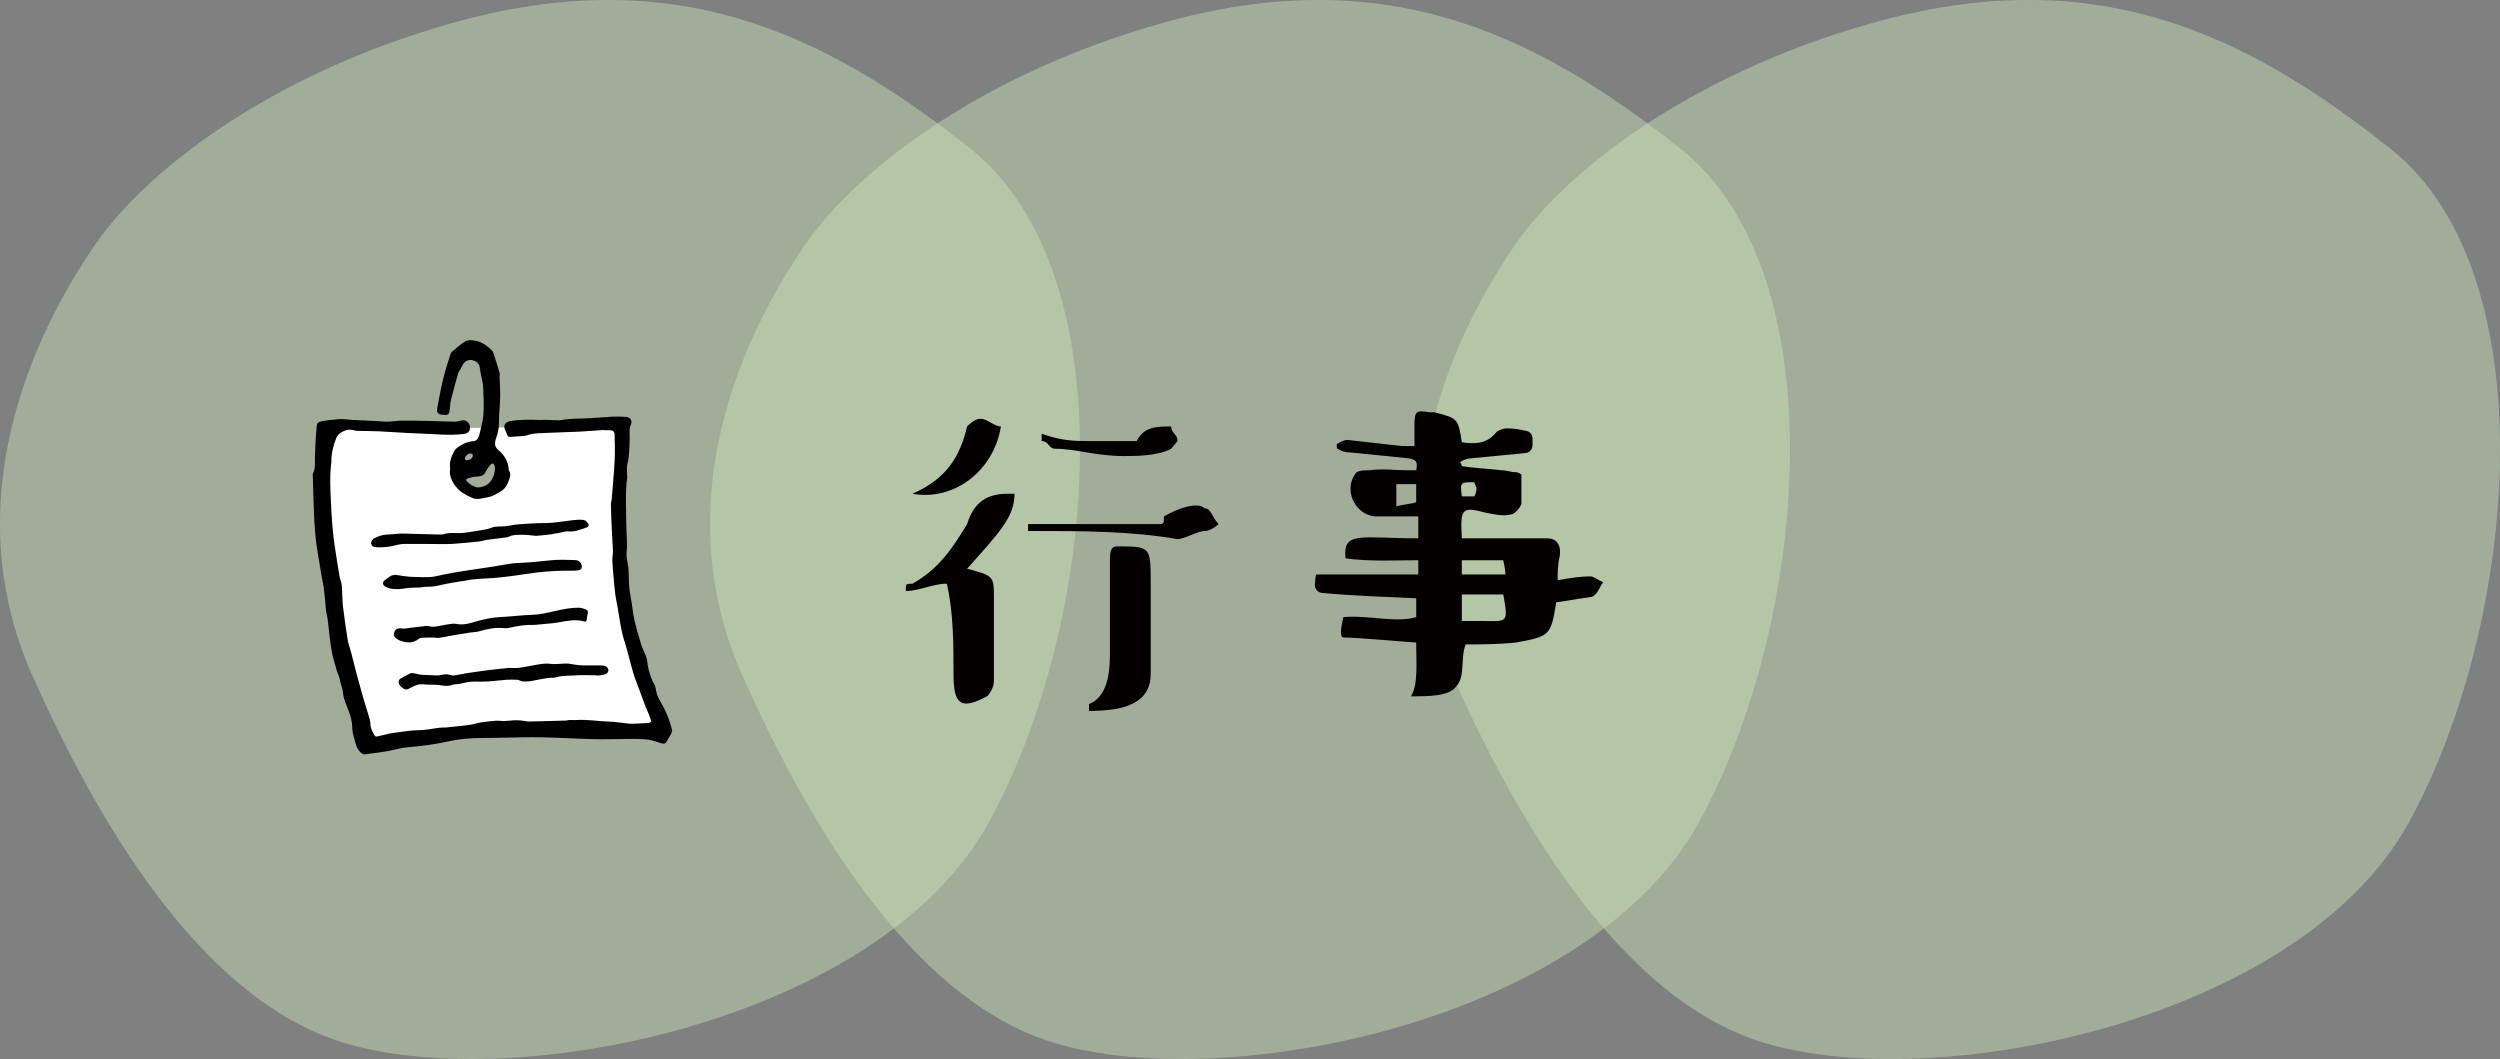
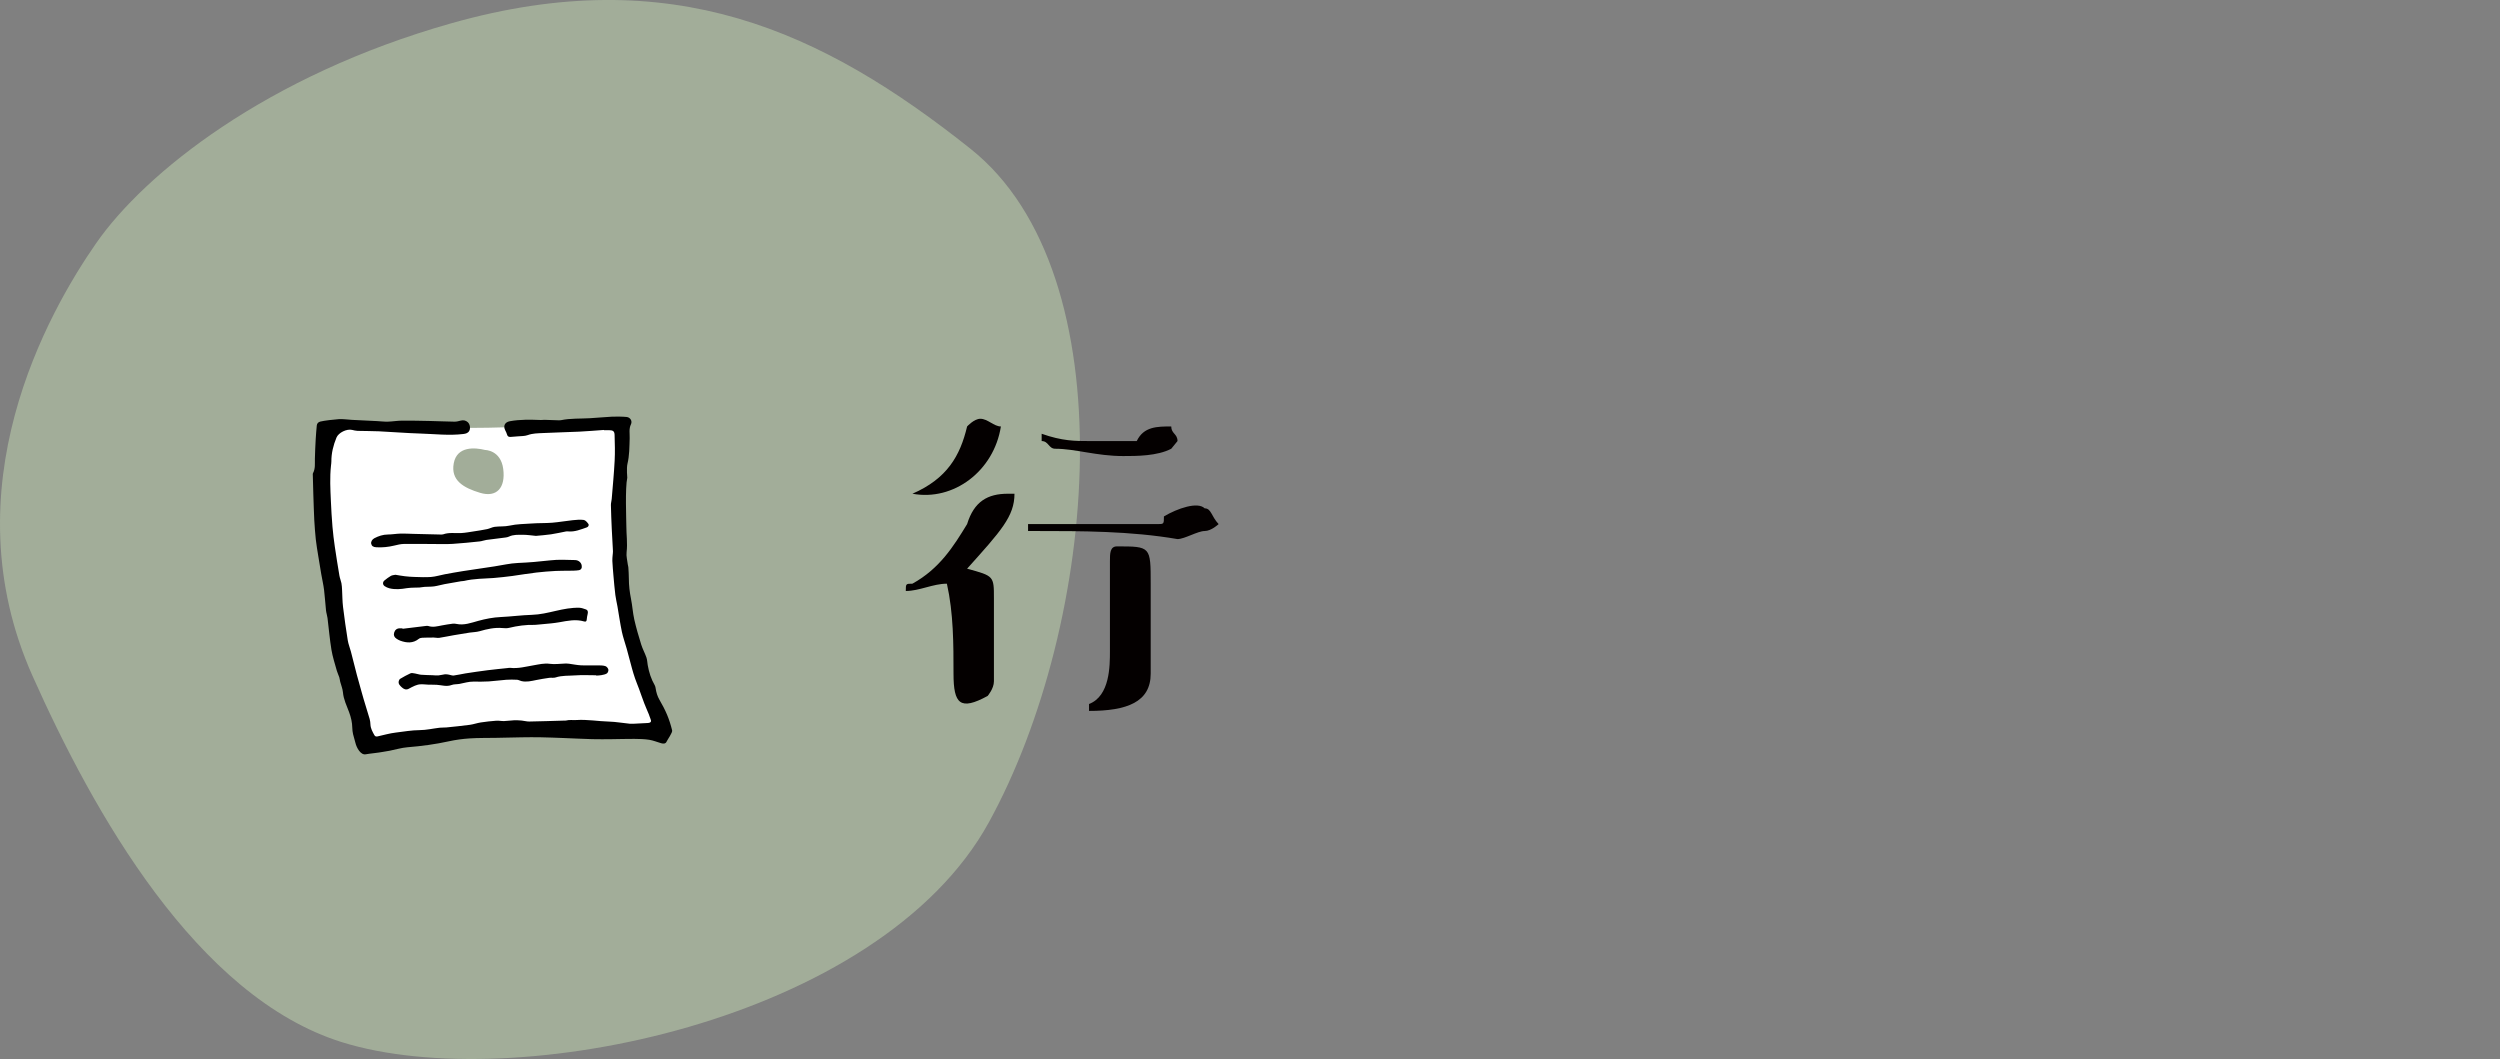
<svg xmlns="http://www.w3.org/2000/svg" xmlns:xlink="http://www.w3.org/1999/xlink" version="1.1" id="レイヤー_1" x="0px" y="0px" width="465.391px" height="197.14px" viewBox="0 0 465.391 197.14" enable-background="new 0 0 465.391 197.14" xml:space="preserve">
  <rect x="0" y="0" width="465.391" height="197.14" fill="#808080" stroke="none" />
  <g opacity="0.45">
    <g>
      <defs>
        <rect id="SVGID_1_" width="201.04" height="197.14" />
      </defs>
      <clipPath id="SVGID_2_">
        <use xlink:href="#SVGID_1_" overflow="visible" />
      </clipPath>
      <path clip-path="url(#SVGID_2_)" fill="#CBE4B7" d="M84.041,4.326c-34.476,9.745-57.083,27.935-66.125,40.927    C8.873,58.246-9.534,90.885,6.047,125.81c11.304,25.336,30.519,59.767,57.648,68.213c31.893,9.929,100.035-3.898,120.382-40.929    c20.346-37.028,25.997-101.993-3.391-125.38C153.046,5.718,125.023-7.258,84.041,4.326" />
    </g>
  </g>
  <g opacity="0.45">
    <g>
      <defs>
-         <rect id="SVGID_3_" x="132.18" width="201.041" height="197.14" />
-       </defs>
+         </defs>
      <clipPath id="SVGID_4_">
        <use xlink:href="#SVGID_3_" overflow="visible" />
      </clipPath>
      <path clip-path="url(#SVGID_4_)" fill="#CBE4B7" d="M216.218,4.326c-34.476,9.745-57.083,27.935-66.125,40.927    c-9.043,12.993-27.45,45.632-11.869,80.557c11.305,25.336,30.52,59.767,57.648,68.213c31.893,9.929,100.035-3.898,120.381-40.929    c20.346-37.028,25.998-101.993-3.391-125.38C285.222,5.718,257.2-7.258,216.218,4.326" />
    </g>
  </g>
  <g opacity="0.45">
    <g>
      <defs>
        <rect id="SVGID_5_" x="264.351" width="201.04" height="197.14" />
      </defs>
      <clipPath id="SVGID_6_">
        <use xlink:href="#SVGID_5_" overflow="visible" />
      </clipPath>
-       <path clip-path="url(#SVGID_6_)" fill="#CBE4B7" d="M348.395,4.326c-34.477,9.745-57.082,27.935-66.125,40.927    c-9.043,12.993-27.45,45.632-11.869,80.557c11.304,25.336,30.52,59.767,57.647,68.213c31.894,9.929,100.035-3.898,120.382-40.929    c20.347-37.028,25.998-101.993-3.391-125.38C417.399,5.718,389.376-7.258,348.395,4.326" />
    </g>
  </g>
  <path fill="#040000" d="M180.033,105.866c4.993,1.359,4.993,1.359,4.993,5.51v15.458c0,1.359-1.167,2.719-1.167,2.719  c-5.124,2.791-6.356,1.504-6.356-4.15c0-5.51,0-11.235-1.231-16.745c-2.595,0-5.123,1.359-7.652,1.359c0-1.359,0-1.359,1.232-1.359  c5.059-2.791,7.651-6.942,10.182-11.093c1.297-4.222,3.826-5.654,7.587-5.654h1.232C188.853,96.133,186.323,98.853,180.033,105.866   M169.852,91.91c6.42-2.791,8.884-7.013,10.182-12.523c0,0,1.297-1.431,2.464-1.431c1.362,0,2.529,1.431,3.826,1.431  C185.026,87.688,177.503,93.342,169.852,91.91 M191.381,97.564h1.297h15.239h7.523c1.231,0,1.231,0,1.231-1.431  c2.53-1.503,6.291-2.791,7.588-1.503c1.232,0,1.232,1.503,2.595,2.934c0,0-1.362,1.288-2.595,1.288  c-1.297,0-3.761,1.503-5.058,1.503c-8.755-1.503-17.769-1.503-26.524-1.503h-1.297V97.564z M193.911,80.747  c3.826,1.359,6.29,1.359,8.819,1.359h7.717h1.167c1.298-2.719,3.826-2.719,6.421-2.719c0,1.36,1.167,1.36,1.167,2.719l-1.167,1.432  c-2.595,1.359-6.421,1.359-8.95,1.359c-4.994,0-8.884-1.359-12.646-1.359c-1.231,0-1.231-1.432-2.528-1.432V80.747z M202.73,131.057  c3.891-1.504,3.891-7.086,3.891-9.877v-16.745c0-1.359,0-2.72,1.296-2.72c6.292,0,6.292,0,6.292,6.942v16.745  c0,5.296-4.411,6.941-11.479,6.941V131.057z" />
-   <path fill="#040000" d="M272.128,82.321c2.334,0.358,4.669,0.358,6.42-1.861c0.323-0.358,1.297-0.716,2.011-0.716  c1.361,0,2.464,0.215,3.696,0.501c0.647,0.144,1.037,0.788,1.037,1.432v1.145c0,0.787-0.519,1.431-1.232,1.503l-10.246,1.002  c-0.713,0-1.362,0.286-2.01,0.715c0.324,0.358,0.324,0.716,0.324,0.716c2.334,0.429,4.669,0.429,7.393,0.787  c1.038,0,1.687,0.358,2.724,0.358c0.39,0,0.973,0.429,0.973,0.429v5.511c-0.324,0.787-1.297,1.932-2.01,1.932  c-1.362,0.358-2.983,0-4.734-0.358c-4.345-1.145-4.669-0.787-4.345,4.795h15.888c1.621,0,2.659,1.072,2.335,3.362  c-0.39,1.503-0.39,3.007-0.39,4.438c2.074-0.358,4.086-0.716,6.097-0.716c0.713,0,1.361,0.716,2.399,1.074  c-0.648,0.786-1.038,2.289-2.075,2.719c-1.945,0.287-3.956,0.644-6.421,1.002c-0.324,0-0.324,0-0.324,0.43  c-0.973,5.582-0.973,5.939-7.393,7.085c-3.373,0.357-6.744,0.357-9.403,0.357c-1.037,2.577,0,5.939-1.751,7.801  c-1.297,1.86-4.993,1.86-8.432,1.86c1.363-2.146,0.975-6.297,0.975-10.019c-2.789-0.144-10.83-0.931-13.489-0.931  c-1.103,0-0.13-3.292-0.065-3.793c4.539-0.43,9.857,1.145,13.555,0v-3.506c-5.644-0.287-11.544-0.431-17.575-1.002  c-0.713-0.072-1.297-0.717-1.297-1.504c0.065-0.93,0.13-1.932,0.324-1.932h18.937v-2.648c-4.345,0-9.144,0.287-13.554-0.357  c-0.52-5.153,2.789-3.721,13.554-3.721v-4.079h-8.106c-3.696-0.358-5.771-4.867-3.696-7.801c0.324-0.787,1.621-0.787,2.659-0.787  c2.334-0.358,4.799,0,7.133,0h1.622c0.389-1.932-0.325-1.932-1.298-2.218l-11.479-1.146c-0.713,0-1.362-0.357-2.01-0.715V82.68  c0.647-0.358,1.297-0.788,2.01-0.788l10.117,1.145h2.334v-3.721c0-2.934,0.325-2.934,2.789-2.576h0.908  C271.414,77.885,271.414,77.885,272.128,82.321 M263.633,90.122h-3.697v4.151c1.362-0.429,2.723-0.429,3.697-0.787V90.122z   M272.128,92.412h2.334c0.39-0.787,0.39-1.145,0.39-1.502c0-0.43-0.39-0.788-0.39-1.145  C271.804,89.765,271.804,89.765,272.128,92.412 M272.128,106.939h8.105c0-0.357,0-0.859-0.389-2.648h-7.717V106.939z   M272.128,110.66v4.938h3.372c5.059,0,5.383,0.716,4.345-4.938H272.128z" />
  <path fill="#FFFFFF" d="M115.314,107.703c-1.074-10.587-0.153-28.848-0.153-28.848s-15.652,0.614-24.244,0.768  c-8.593,0.152-30.076-0.153-30.076-0.153s-0.306,14.27,1.075,28.08c1.381,13.81,6.751,30.842,6.751,30.842  s10.896-1.841,26.239-2.762c15.345-0.921,28.848,0,28.848,0S116.388,118.291,115.314,107.703 M89.382,91.745  c-3.069-0.921-5.523-2.302-4.91-5.524c0.614-3.223,3.99-2.915,5.831-2.455c0,0,2.915,0,3.376,3.529  C94.139,90.824,92.451,92.665,89.382,91.745" />
  <path d="M112.424,80.038c-1.537,0.108-3.072,0.244-4.611,0.317c-2.252,0.107-4.508,0.146-6.76,0.261  c-0.943,0.049-1.892,0.043-2.818,0.383c-0.564,0.208-1.223,0.17-1.84,0.231c-0.438,0.043-0.875,0.063-1.313,0.103  c-0.365,0.033-0.605-0.075-0.703-0.468c-0.066-0.26-0.197-0.506-0.32-0.747c-0.43-0.84-0.078-1.532,0.845-1.704  c1.917-0.355,3.849-0.298,5.78-0.228c0.226,0.008,0.453-0.038,0.678-0.033c0.782,0.021,1.563,0.056,2.344,0.079  c0.242,0.007,0.492,0.034,0.726-0.014c1.76-0.363,3.55-0.263,5.326-0.363c1.401-0.079,2.801-0.218,4.202-0.292  c0.616-0.033,2.09-0.013,2.701,0.059c0.681,0.081,1.092,0.757,0.795,1.366c-0.418,0.86-0.207,1.73-0.237,2.61  c-0.054,1.581-0.037,3.173-0.412,4.737c-0.199,0.829-0.032,2.585-0.035,2.599c-0.425,1.924-0.173,7.881-0.174,8.922  c-0.003,1.644,0.247,3.278,0.049,4.935c-0.091,0.756,0.138,1.549,0.228,2.325c0.02,0.164,0.086,0.324,0.096,0.489  c0.041,0.694,0.095,1.389,0.094,2.084c0,1.291,0.153,2.557,0.407,3.824c0.253,1.259,0.323,2.557,0.604,3.808  c0.355,1.569,0.811,3.118,1.288,4.656c0.258,0.828,0.688,1.601,0.974,2.422c0.152,0.443,0.158,0.937,0.239,1.406  c0.231,1.332,0.632,2.604,1.317,3.78c0.095,0.164,0.132,0.368,0.161,0.56c0.115,0.752,0.321,1.459,0.711,2.131  c0.52,0.899,1.016,1.822,1.416,2.779c0.393,0.944,0.706,1.931,0.944,2.924c0.094,0.386-0.879,1.726-1.05,2.106  c-0.176,0.393-0.616,0.377-1.002,0.267c-0.739-0.212-1.463-0.521-2.217-0.638c-0.917-0.142-1.858-0.16-2.79-0.168  c-1.376-0.011-2.752,0.043-4.129,0.054c-1.239,0.011-2.479,0.028-3.718-0.004c-1.782-0.048-3.563-0.143-5.345-0.21  c-1.418-0.053-2.838-0.111-4.258-0.137c-1.162-0.022-2.326-0.011-3.488,0.006c-1.599,0.023-3.195,0.066-4.792,0.098  c-1.634,0.031-3.27-0.002-4.896,0.104c-1.295,0.086-2.596,0.258-3.862,0.536c-2.547,0.562-5.114,0.901-7.713,1.112  c-1.119,0.09-2.219,0.43-3.329,0.648c-0.443,0.086-0.896,0.133-1.338,0.227c-0.618,0.132-2.496,0.313-3.114,0.436  c-0.933,0.185-1.709-1.215-1.923-2.147c-0.125-0.542-0.317-1.069-0.438-1.612c-0.085-0.388-0.135-0.79-0.142-1.186  c-0.018-0.996-0.239-1.93-0.584-2.869c-0.447-1.219-1.046-2.393-1.157-3.731c-0.058-0.663-0.339-1.306-0.509-1.961  c-0.07-0.273-0.086-0.564-0.173-0.833c-0.133-0.412-0.341-0.801-0.456-1.218c-0.356-1.292-0.783-2.577-1.002-3.896  c-0.323-1.957-0.483-3.941-0.731-5.912c-0.061-0.477-0.23-0.939-0.281-1.416c-0.138-1.274-0.203-2.558-0.363-3.827  c-0.125-0.988-0.355-1.961-0.524-2.943c-0.198-1.145-0.387-2.293-0.568-3.44c-0.161-1.015-0.339-2.026-0.45-3.045  c-0.128-1.169-0.2-2.346-0.276-3.52c-0.049-0.739-0.064-1.48-0.092-2.22c-0.03-0.846-0.059-1.692-0.084-2.538  c-0.034-1.195-0.066-2.39-0.096-3.585c-0.004-0.15-0.027-0.325,0.038-0.446c0.458-0.849,0.325-1.764,0.346-2.667  c0.028-1.236,0.087-2.472,0.155-3.707c0.046-0.829,0.126-1.657,0.196-2.485c0.035-0.402,0.306-0.643,0.653-0.734  c0.711-0.186,2.702-0.405,3.429-0.448c0.819-0.049,1.649,0.087,2.476,0.13c1.557,0.081,3.114,0.151,4.671,0.23  c0.665,0.033,1.33,0.122,1.992,0.104c0.874-0.023,1.745-0.182,2.617-0.188c1.724-0.015,3.449,0.023,5.174,0.06  c1.543,0.033,3.086,0.108,4.629,0.13c0.384,0.005,0.777-0.099,1.154-0.199c0.499-0.131,0.944-0.037,1.311,0.293  c0.4,0.359,0.53,1.086,0.309,1.559c-0.22,0.465-0.643,0.583-1.12,0.641c-2.673,0.329-5.341-0.003-8.009-0.083  c-2.585-0.076-5.166-0.295-7.75-0.418c-1.313-0.062-2.63-0.04-3.944-0.081c-0.342-0.011-0.686-0.101-1.021-0.181  c-0.991-0.237-2.525,0.51-2.905,1.433c-0.587,1.426-0.957,2.899-0.95,4.454c0.001,0.256-0.042,0.513-0.07,0.769  c-0.238,2.186-0.12,4.375-0.022,6.561c0.069,1.599,0.164,3.199,0.296,4.794c0.104,1.246,0.259,2.491,0.438,3.729  c0.263,1.805,0.556,3.605,0.859,5.403c0.08,0.474,0.282,0.926,0.373,1.397c0.08,0.408,0.095,0.83,0.119,1.247  c0.06,1.053,0.051,2.113,0.178,3.158c0.252,2.085,0.55,4.165,0.883,6.238c0.114,0.709,0.403,1.39,0.585,2.09  c0.378,1.444,0.729,2.896,1.109,4.341c0.291,1.104,0.61,2.202,0.918,3.303c0.11,0.394,0.216,0.787,0.335,1.178  c0.376,1.241,0.767,2.479,1.128,3.725c0.096,0.331,0.13,0.686,0.146,1.032c0.036,0.74,0.388,1.354,0.735,1.977  c0.146,0.261,0.357,0.279,0.621,0.221c1.115-0.248,2.223-0.57,3.353-0.705c1.48-0.175,2.947-0.447,4.457-0.456  c1.24-0.007,2.479-0.302,3.721-0.448c0.415-0.049,0.84-0.01,1.256-0.053c1.457-0.148,2.915-0.294,4.366-0.488  c0.683-0.092,1.345-0.336,2.027-0.441c0.955-0.146,1.919-0.251,2.885-0.322c0.478-0.035,0.965,0.08,1.446,0.066  c0.613-0.018,1.225-0.119,1.837-0.145c0.474-0.019,0.951,0.004,1.425,0.045c0.478,0.043,0.953,0.192,1.428,0.185  c2.178-0.037,4.354-0.113,6.53-0.175c0.105-0.003,0.217,0.014,0.317-0.012c0.639-0.168,1.289-0.05,1.922-0.091  c2.051-0.134,4.067,0.236,6.103,0.291c1.285,0.036,2.563,0.278,3.848,0.397c0.433,0.039,0.872-0.012,1.308-0.029  c0.678-0.029,1.355-0.055,2.03-0.104c0.619-0.043,0.746-0.282,0.495-0.83c-0.112-0.243-0.173-0.51-0.275-0.76  c-0.285-0.696-0.599-1.382-0.867-2.084c-0.345-0.896-0.65-1.808-0.982-2.709c-0.234-0.638-0.502-1.264-0.725-1.905  c-0.211-0.611-0.399-1.231-0.571-1.854c-0.341-1.238-0.654-2.484-0.997-3.722c-0.288-1.042-0.667-2.063-0.889-3.117  c-0.328-1.563-0.549-3.149-0.824-4.725c-0.124-0.712-0.305-1.415-0.393-2.132c-0.146-1.18-0.245-2.366-0.351-3.552  c-0.082-0.932-0.157-1.864-0.207-2.799c-0.02-0.356,0.033-0.719,0.059-1.079c0.016-0.24,0.066-0.479,0.055-0.718  c-0.068-1.375-0.159-2.749-0.222-4.124c-0.069-1.49-0.127-2.98-0.16-4.471c-0.008-0.371,0.119-0.743,0.149-1.117  c0.194-2.379,0.425-4.757,0.548-7.14c0.084-1.599,0.036-3.206-0.012-4.808c-0.021-0.672-0.3-0.855-0.976-0.863  c-0.333-0.004-0.666-0.001-0.999-0.001C112.426,80.066,112.425,80.053,112.424,80.038" />
-   <path d="M83.805,87.154c-0.205-1.174,0.255-2.235,0.77-3.206c0.286-0.54,0.972-0.919,1.551-1.24  c0.653-0.363,1.384-0.571,2.162-0.597c0.217-0.007,0.476-0.238,0.625-0.436c0.166-0.221,0.271-0.51,0.332-0.786  c0.273-1.238,0.659-2.471,0.748-3.725c0.115-1.663,0.039-3.346-0.046-5.016c-0.043-0.852-0.286-1.695-0.438-2.541  c-0.07-0.387-0.158-0.771-0.2-1.16c-0.076-0.701-0.523-1.148-1.206-1.353c-0.723-0.215-1.274-0.015-1.756,0.501  c-0.097,0.104-0.162,0.242-0.231,0.37c-0.127,0.234-0.239,0.477-0.366,0.712c-0.163,0.301-0.397,0.579-0.489,0.898  c-0.459,1.611-0.893,3.229-1.309,4.853c-0.107,0.42-0.135,0.864-0.17,1.299c-0.138,1.711-0.365,1.586-1.678,1.451  c-0.707-0.073-0.804-0.64-0.717-1.117c0.224-1.246,0.444-2.494,0.706-3.732c0.227-1.076,0.483-2.147,0.776-3.207  c0.293-1.057,0.642-2.099,0.977-3.144c0.054-0.169,0.128-0.364,0.256-0.469c0.834-0.689,1.63-1.448,2.554-1.989  c0.445-0.261,1.155-0.197,1.719-0.108c1.303,0.205,2.327,0.968,3.245,1.875c0.094,0.092,0.168,0.222,0.207,0.347  c0.399,1.252,0.805,2.501,1.17,3.763c0.08,0.276-0.008,0.599,0.003,0.9c0.038,1.144,0.13,2.288,0.114,3.431  c-0.016,1.208-0.14,2.414-0.2,3.622c-0.037,0.738-0.017,1.481-0.075,2.217c-0.035,0.444-0.159,0.883-0.271,1.317  c-0.117,0.451-0.318,0.885-0.39,1.34c-0.099,0.624,0.067,1.125,0.619,1.584c1.08,0.9,1.793,2.06,1.894,3.518  c0.005,0.075,0,0.164,0.038,0.223c0.552,0.838,0.079,1.624-0.2,2.364c-0.301,0.801-0.921,1.409-1.71,1.799  c-0.566,0.279-1.118,0.688-1.717,0.787c-1.106,0.183-2.25,0.694-3.366,0.116c-0.854-0.442-1.802-0.855-2.436-1.536  C84.313,90.02,83.522,88.758,83.805,87.154 M92.146,87.34c-0.011-0.159,0.014-0.354-0.047-0.519  c-0.072-0.197-0.182-0.466-0.338-0.519c-0.135-0.046-0.413,0.126-0.53,0.277c-0.305,0.392-0.603,0.803-0.816,1.248  c-0.352,0.728-0.913,0.896-1.667,0.888c-0.528-0.006-1.073,0.147-1.581,0.315c-0.476,0.158-0.499,0.395-0.127,0.712  c0.284,0.244,0.581,0.495,0.913,0.658c0.353,0.172,0.767,0.373,1.132,0.337C91.121,90.538,91.964,89.104,92.146,87.34   M86.751,85.682c0.71,0.02,1.254-0.396,1.27-0.878c0.009-0.304-0.2-0.374-0.448-0.386c-0.414-0.019-1.063,0.555-1.037,0.956  C86.543,85.502,86.707,85.622,86.751,85.682" />
  <path d="M110.979,125.706c-1.298,0-2.602-0.075-3.892,0.022c-1.225,0.092-2.473-0.012-3.675,0.388  c-0.356,0.118-0.781,0.013-1.165,0.067c-0.804,0.113-1.605,0.248-2.402,0.406c-0.93,0.188-1.854,0.428-2.81,0.193  c-0.262-0.064-0.512-0.227-0.772-0.24c-0.674-0.033-1.353-0.044-2.025,0.003c-1.084,0.077-2.163,0.24-3.248,0.307  c-0.946,0.057-1.896,0.048-2.844,0.034c-0.899-0.012-1.742,0.266-2.609,0.426c-0.484,0.089-1.014,0.035-1.462,0.205  c-0.946,0.36-1.844,0.024-2.762-0.034c-0.511-0.033-1.024-0.011-1.536-0.027c-0.507-0.017-1.016-0.093-1.521-0.067  c-0.348,0.018-0.702,0.129-1.03,0.261c-0.403,0.161-0.78,0.387-1.168,0.585c-0.488,0.249-0.915,0.033-1.246-0.272  c-0.33-0.303-0.727-0.644-0.573-1.196c0.04-0.146,0.131-0.324,0.253-0.396c0.626-0.365,1.255-0.735,1.917-1.026  c0.235-0.104,0.57-0.014,0.853,0.03c0.382,0.06,0.754,0.203,1.136,0.235c0.706,0.058,1.415,0.06,2.124,0.087  c0.36,0.014,0.727,0.069,1.084,0.038c0.415-0.035,0.819-0.166,1.233-0.211c0.234-0.025,0.479,0.029,0.716,0.066  c0.306,0.051,0.617,0.199,0.909,0.163c0.734-0.09,1.454-0.28,2.186-0.394c1.37-0.212,2.742-0.414,4.118-0.589  c1.244-0.158,2.492-0.274,3.74-0.408c0.15-0.017,0.304-0.054,0.45-0.037c1.502,0.174,2.931-0.231,4.39-0.478  c0.979-0.162,1.961-0.42,3.007-0.271c0.911,0.13,1.859-0.025,2.793-0.048c0.256-0.007,0.515-0.003,0.768,0.028  c0.748,0.096,1.491,0.265,2.241,0.299c1.079,0.05,2.162-0.006,3.244,0.009c0.435,0.006,0.892,0.009,1.297,0.141  c0.236,0.077,0.491,0.382,0.55,0.63c0.051,0.218-0.088,0.604-0.27,0.726c-0.294,0.194-0.688,0.257-1.048,0.327  c-0.311,0.061-0.634,0.055-0.95,0.078C110.979,125.746,110.979,125.727,110.979,125.706" />
  <path d="M99.765,99.757c-0.86-0.077-1.673-0.213-2.482-0.204c-0.849,0.01-1.716-0.056-2.534,0.337  c-0.343,0.165-0.762,0.181-1.15,0.234c-1.019,0.136-2.041,0.242-3.059,0.388c-0.414,0.058-0.813,0.231-1.227,0.274  c-1.682,0.174-3.363,0.358-5.049,0.46c-1.202,0.073-2.412,0.027-3.619,0.024c-1.828-0.003-3.657-0.042-5.485-0.011  c-0.596,0.012-1.194,0.166-1.781,0.306c-1.094,0.263-2.197,0.377-3.321,0.313c-0.577-0.031-0.861-0.226-0.958-0.656  c-0.08-0.358,0.159-0.808,0.587-1.029c0.785-0.409,1.602-0.681,2.51-0.691c0.783-0.009,1.564-0.147,2.347-0.171  c0.781-0.022,1.564,0.03,2.347,0.05c1.672,0.041,3.345,0.083,5.017,0.121c0.196,0.004,0.41,0.03,0.587-0.033  c1.104-0.396,2.241-0.18,3.363-0.239c0.78-0.042,1.554-0.19,2.328-0.308c0.835-0.128,1.671-0.252,2.498-0.424  c0.48-0.101,0.935-0.367,1.417-0.428c0.909-0.115,1.855-0.022,2.743-0.22c1.383-0.309,2.779-0.299,4.173-0.401  c1.25-0.092,2.512-0.041,3.761-0.141c1.277-0.103,2.542-0.334,3.816-0.468c0.687-0.072,1.394-0.139,2.069-0.049  c0.315,0.042,0.638,0.423,0.853,0.725c0.178,0.251,0.004,0.562-0.283,0.661c-1.122,0.388-2.23,0.863-3.463,0.749  c-0.133-0.013-0.274-0.019-0.404,0.006c-0.933,0.177-1.859,0.398-2.798,0.536C101.626,99.608,100.677,99.667,99.765,99.757" />
  <path d="M74.931,117.054c1.446-0.177,2.894-0.356,4.341-0.528c0.148-0.018,0.313-0.039,0.45,0.006c0.866,0.296,1.7,0.05,2.546-0.11  c0.667-0.127,1.339-0.231,2.012-0.319c0.219-0.029,0.456-0.007,0.675,0.041c1.434,0.312,2.746-0.204,4.082-0.568  c1.372-0.374,2.755-0.647,4.188-0.711c1.933-0.086,3.856-0.353,5.789-0.408c1.533-0.044,3.005-0.407,4.465-0.741  c1.456-0.333,2.893-0.621,4.382-0.577c0.391,0.012,0.785,0.165,1.166,0.292c0.412,0.136,0.464,0.457,0.374,0.847  c-0.081,0.349-0.152,0.704-0.177,1.061c-0.023,0.343-0.197,0.431-0.479,0.348c-1.551-0.459-3.072-0.129-4.599,0.145  c-0.515,0.091-1.033,0.158-1.552,0.213c-0.871,0.092-1.744,0.165-2.615,0.246c-0.151,0.014-0.302,0.041-0.452,0.035  c-1.625-0.049-3.215,0.18-4.792,0.561c-0.386,0.093-0.813,0.063-1.216,0.027c-1.46-0.126-2.847,0.187-4.235,0.59  c-0.6,0.174-1.251,0.167-1.875,0.263c-0.994,0.153-1.986,0.316-2.977,0.488c-0.893,0.155-1.778,0.352-2.674,0.485  c-0.319,0.048-0.658-0.053-0.988-0.054c-0.723-0.002-1.445,0.003-2.166,0.036c-0.216,0.01-0.473,0.069-0.635,0.199  c-1.088,0.873-2.26,0.781-3.465,0.345c-0.239-0.087-0.467-0.22-0.681-0.36c-0.442-0.285-0.583-0.656-0.454-1.121  c0.144-0.51,0.498-0.802,1.007-0.819c0.183-0.007,0.364-0.001,0.546-0.001C74.924,116.992,74.928,117.023,74.931,117.054" />
  <path d="M73.611,106.997c0.613,0.098,1.191,0.21,1.775,0.276s1.174,0.114,1.76,0.128c1.041,0.025,2.089,0.087,3.123,0.003  c0.85-0.068,1.683-0.341,2.528-0.499c1.142-0.212,2.283-0.418,3.431-0.598c1.94-0.304,3.885-0.581,5.826-0.873  c1.448-0.218,2.89-0.573,4.342-0.633c2.026-0.083,4.031-0.257,6.046-0.49c1.517-0.177,3.069-0.09,4.605-0.053  c0.67,0.016,1.135,0.464,1.234,0.967c0.096,0.487-0.065,0.846-0.545,0.926c-0.568,0.094-1.156,0.079-1.736,0.092  c-0.856,0.021-1.717-0.006-2.572,0.042c-1.186,0.068-2.372,0.153-3.551,0.293c-1.45,0.172-2.892,0.409-4.337,0.617  c-0.015,0.002-0.03,0.009-0.045,0.01c-1.198,0.135-2.393,0.313-3.595,0.392c-1.837,0.122-3.685,0.116-5.492,0.541  c-0.189,0.044-0.393,0.032-0.585,0.064c-1.022,0.175-2.046,0.347-3.065,0.539c-0.65,0.124-1.29,0.323-1.943,0.415  c-0.581,0.081-1.178,0.053-1.766,0.091c-0.327,0.021-0.649,0.1-0.978,0.123c-0.33,0.025-0.663,0.007-0.994,0.023  c-0.446,0.021-0.898,0.02-1.336,0.096c-1.092,0.188-2.185,0.297-3.273,0.019c-0.3-0.078-0.601-0.215-0.857-0.389  c-0.401-0.27-0.406-0.776-0.029-1.074c0.379-0.3,0.762-0.605,1.182-0.841C73.012,107.065,73.335,107.06,73.611,106.997" />
</svg>